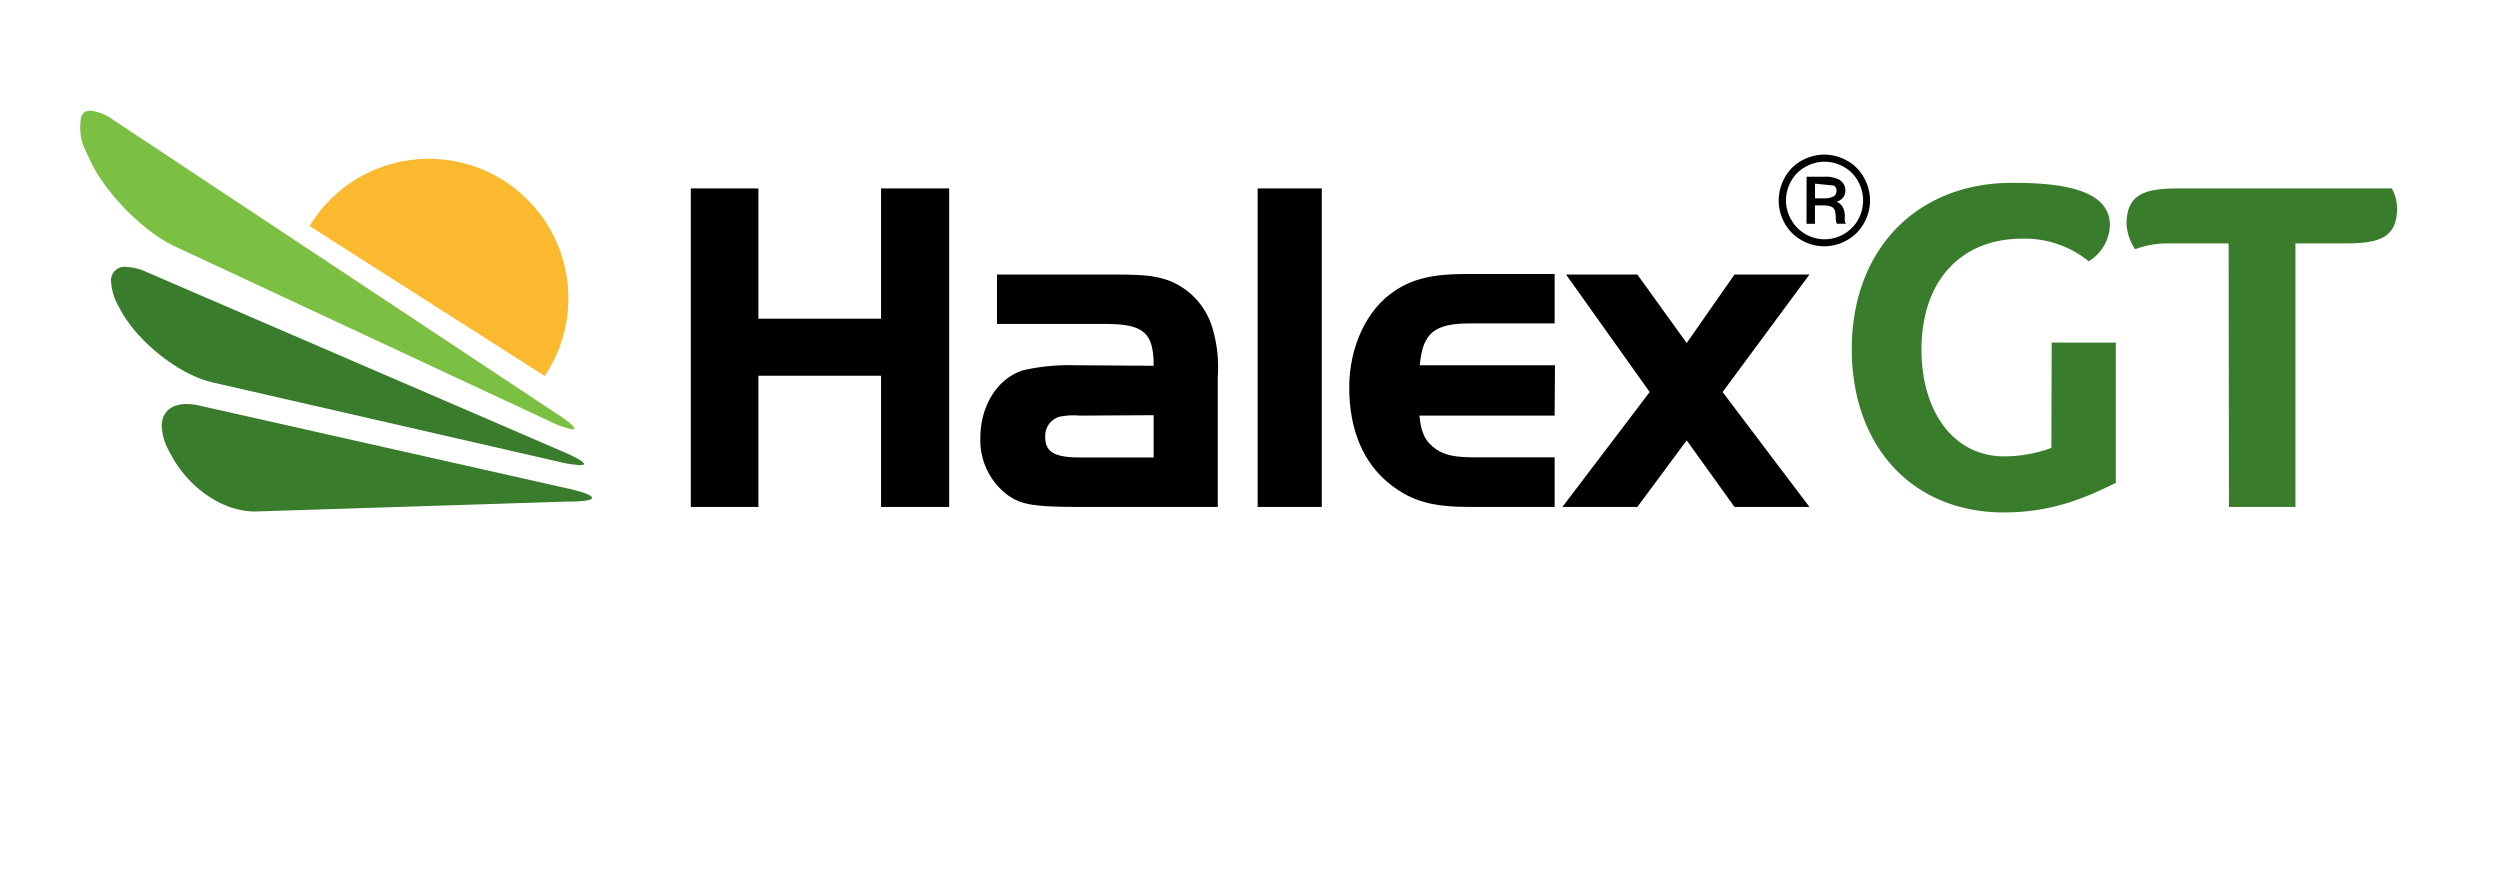
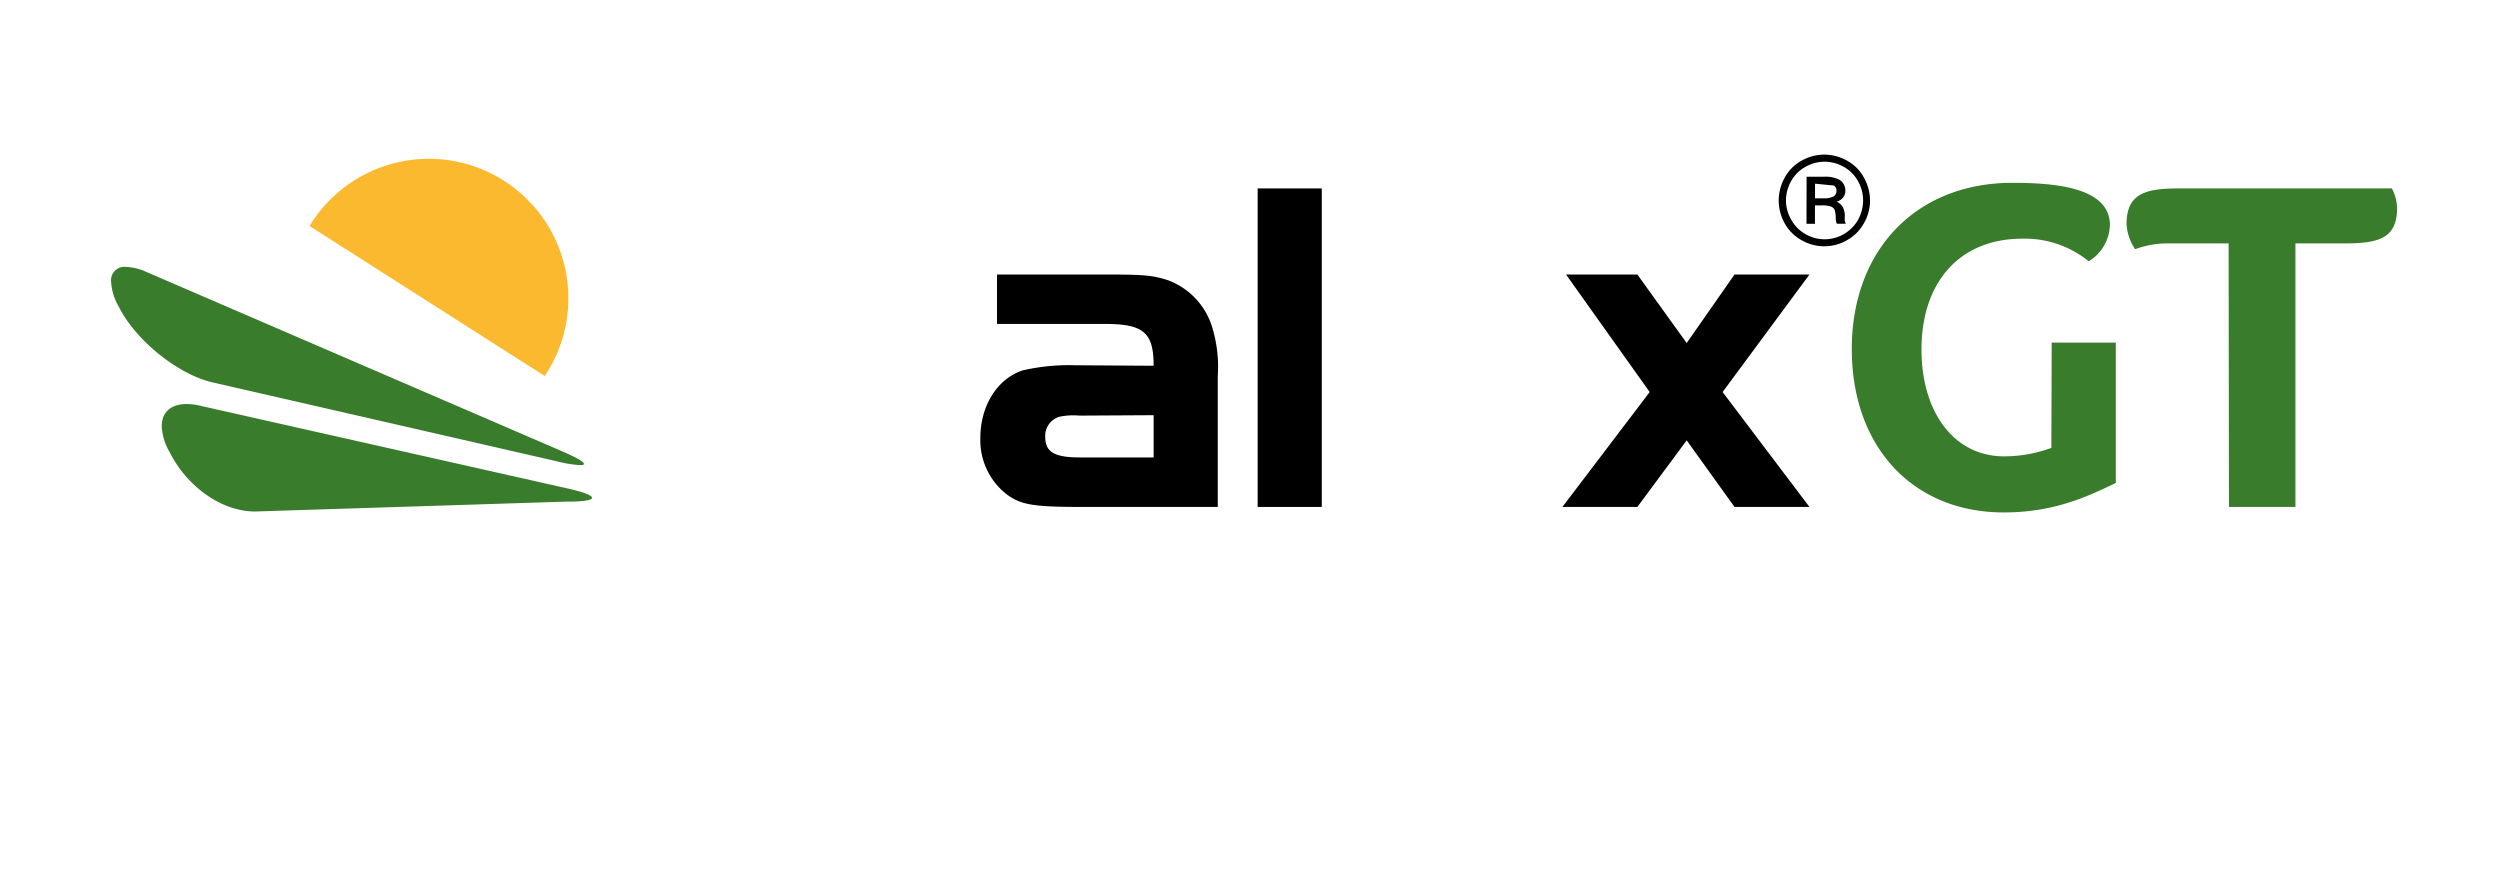
<svg xmlns="http://www.w3.org/2000/svg" id="Halex_GT" data-name="Halex GT" viewBox="0 0 295.89 103.55">
  <defs>
    <style>.cls-1{fill:#387c2c;}.cls-2{fill:#7bc043;}.cls-3{fill:#fab92e;}</style>
  </defs>
  <title>HalexGTArtboard 2</title>
  <path class="cls-1" d="M69.11,54.9c0-.24-.91-.78-2.73-1.55L17.29,32.17a6.33,6.33,0,0,0-2.36-.58,1.59,1.59,0,0,0-1.78,1.75,6.71,6.71,0,0,0,.93,3l.12.23c2.05,3.88,7,7.8,11,8.7L66,54.62a14.14,14.14,0,0,0,2.63.43C69,55.05,69.12,55,69.11,54.9Z" />
-   <path class="cls-2" d="M65.53,48.73,13.41,14.19a5.61,5.61,0,0,0-2.72-1.09c-.75,0-1.15.45-1.15,1.31a6.07,6.07,0,0,0,.39,3l.75,1.61C12.56,23,17.2,27.65,21,29.3L65,49.83a10.82,10.82,0,0,0,2.8,1q.18,0,.18-.09C68,50.46,67.19,49.79,65.53,48.73Z" />
  <path class="cls-3" d="M67.27,35.29a16.51,16.51,0,0,0-30.63-8.54L64.47,44.5A16.44,16.44,0,0,0,67.27,35.29Z" />
  <path class="cls-1" d="M67.17,57.81,23.59,48a7,7,0,0,0-1.5-.18c-1.89,0-2.94,1-2.95,2.61a6.75,6.75,0,0,0,.89,3l.13.24c2,3.88,6,6.85,10,6.87L67,59.37h.12c2,0,2.94-.17,2.95-.45S69.13,58.25,67.17,57.81Z" />
-   <path d="M112.34,60h-8.06V44.47H89.76V60h-8V22.3h8V37.72h14.52V22.3h8.06Z" />
  <path d="M136.54,43.29c0-3.92-1.18-4.95-5.76-4.95H118V32.49h12.78c4.58,0,5.61.09,7.41.66a8.6,8.6,0,0,1,5.33,5.75,16.07,16.07,0,0,1,.61,5.62V60H128.19c-5.89,0-7.31-.24-9-1.46a8.11,8.11,0,0,1-3.16-6.7c0-3.82,2-7,5-8a24.35,24.35,0,0,1,6.22-.61Zm-8.77,5.9a8.11,8.11,0,0,0-2.41.14,2.36,2.36,0,0,0-1.65,2.4c0,1.75,1.08,2.41,4.06,2.41h8.77v-5Z" />
  <path d="M148.85,60V22.3h7.59V60Z" />
-   <path d="M184,49.19H168c.18,2.07.71,3.11,2,4,1.08.71,2.26.94,4.66.94H184V60H173.93c-4.34,0-6.79-.66-9.29-2.6-3.25-2.5-4.95-6.46-4.95-11.55,0-4.82,2.08-9.25,5.38-11.42,2.07-1.42,4.57-2,8.3-2H184v5.85H173.93c-4.15,0-5.56,1.13-5.89,4.95h16Z" />
  <path d="M185.35,32.49h8.44l5.84,8.11,5.66-8.11h8.87L203.88,46.4,214.16,60h-8.87l-5.66-7.88L193.79,60h-8.87L195.25,46.4Z" />
  <path class="cls-1" d="M242.83,40.55h7.59V57.16c-3.07,1.46-7.12,3.49-13.25,3.49-10.8,0-18-7.78-18-19.34,0-11.75,7.64-19.67,19-19.67,5,0,11.55.51,11.55,5a5.19,5.19,0,0,1-2.45,4.25h-.1a12,12,0,0,0-7.82-2.64c-7.41,0-11.93,5.14-11.93,13.11,0,7.5,3.91,12.65,9.76,12.65a16.06,16.06,0,0,0,5.61-1Z" />
  <path class="cls-1" d="M263.77,28.81H256.5a10.74,10.74,0,0,0-3.72.66h-.09a5.91,5.91,0,0,1-1-2.93c0-3.63,2.21-4.24,6.22-4.24h25.18a5.25,5.25,0,0,1,.62,2.31c0,3.63-2.22,4.2-6.23,4.2h-5.8V60h-7.87Z" />
  <path d="M215.93,18.3a5.56,5.56,0,0,1,2.67.71,5,5,0,0,1,2,2,5.56,5.56,0,0,1,.73,2.73,5.36,5.36,0,0,1-.73,2.69,5.15,5.15,0,0,1-2,2,5.37,5.37,0,0,1-5.37,0,5.11,5.11,0,0,1-2-2,5.55,5.55,0,0,1-.71-2.69,5.65,5.65,0,0,1,.72-2.73,5,5,0,0,1,2-2A5.44,5.44,0,0,1,215.93,18.3Zm0,.84a4.58,4.58,0,0,0-2.23.6,4.3,4.3,0,0,0-1.71,1.7,4.69,4.69,0,0,0-.61,2.3A4.58,4.58,0,0,0,212,26a4.41,4.41,0,0,0,1.69,1.71,4.51,4.51,0,0,0,4.53,0,4.5,4.5,0,0,0,1.7-1.71,4.77,4.77,0,0,0,.59-2.27,4.69,4.69,0,0,0-.61-2.3,4.3,4.3,0,0,0-1.71-1.7A4.6,4.6,0,0,0,215.93,19.14Zm-2.11,1.78h2.05a3.53,3.53,0,0,1,1.8.34,1.46,1.46,0,0,1,.74,1.29,1.29,1.29,0,0,1-.25.8,1.48,1.48,0,0,1-.78.52,1.65,1.65,0,0,1,.72.63,2.28,2.28,0,0,1,.24,1.16,2.51,2.51,0,0,0,0,.47,1.56,1.56,0,0,0,.13.35h-1.07a1.78,1.78,0,0,1-.13-.64,3.23,3.23,0,0,0-.13-1,.81.81,0,0,0-.45-.4,3.07,3.07,0,0,0-1.1-.13h-.78v2.18h-1Zm1,2.55h1a2.31,2.31,0,0,0,1.22-.24.76.76,0,0,0,.32-.65.71.71,0,0,0-.3-.62c-.2-.15.66,0,0,0l-2.24-.22Z" />
</svg>